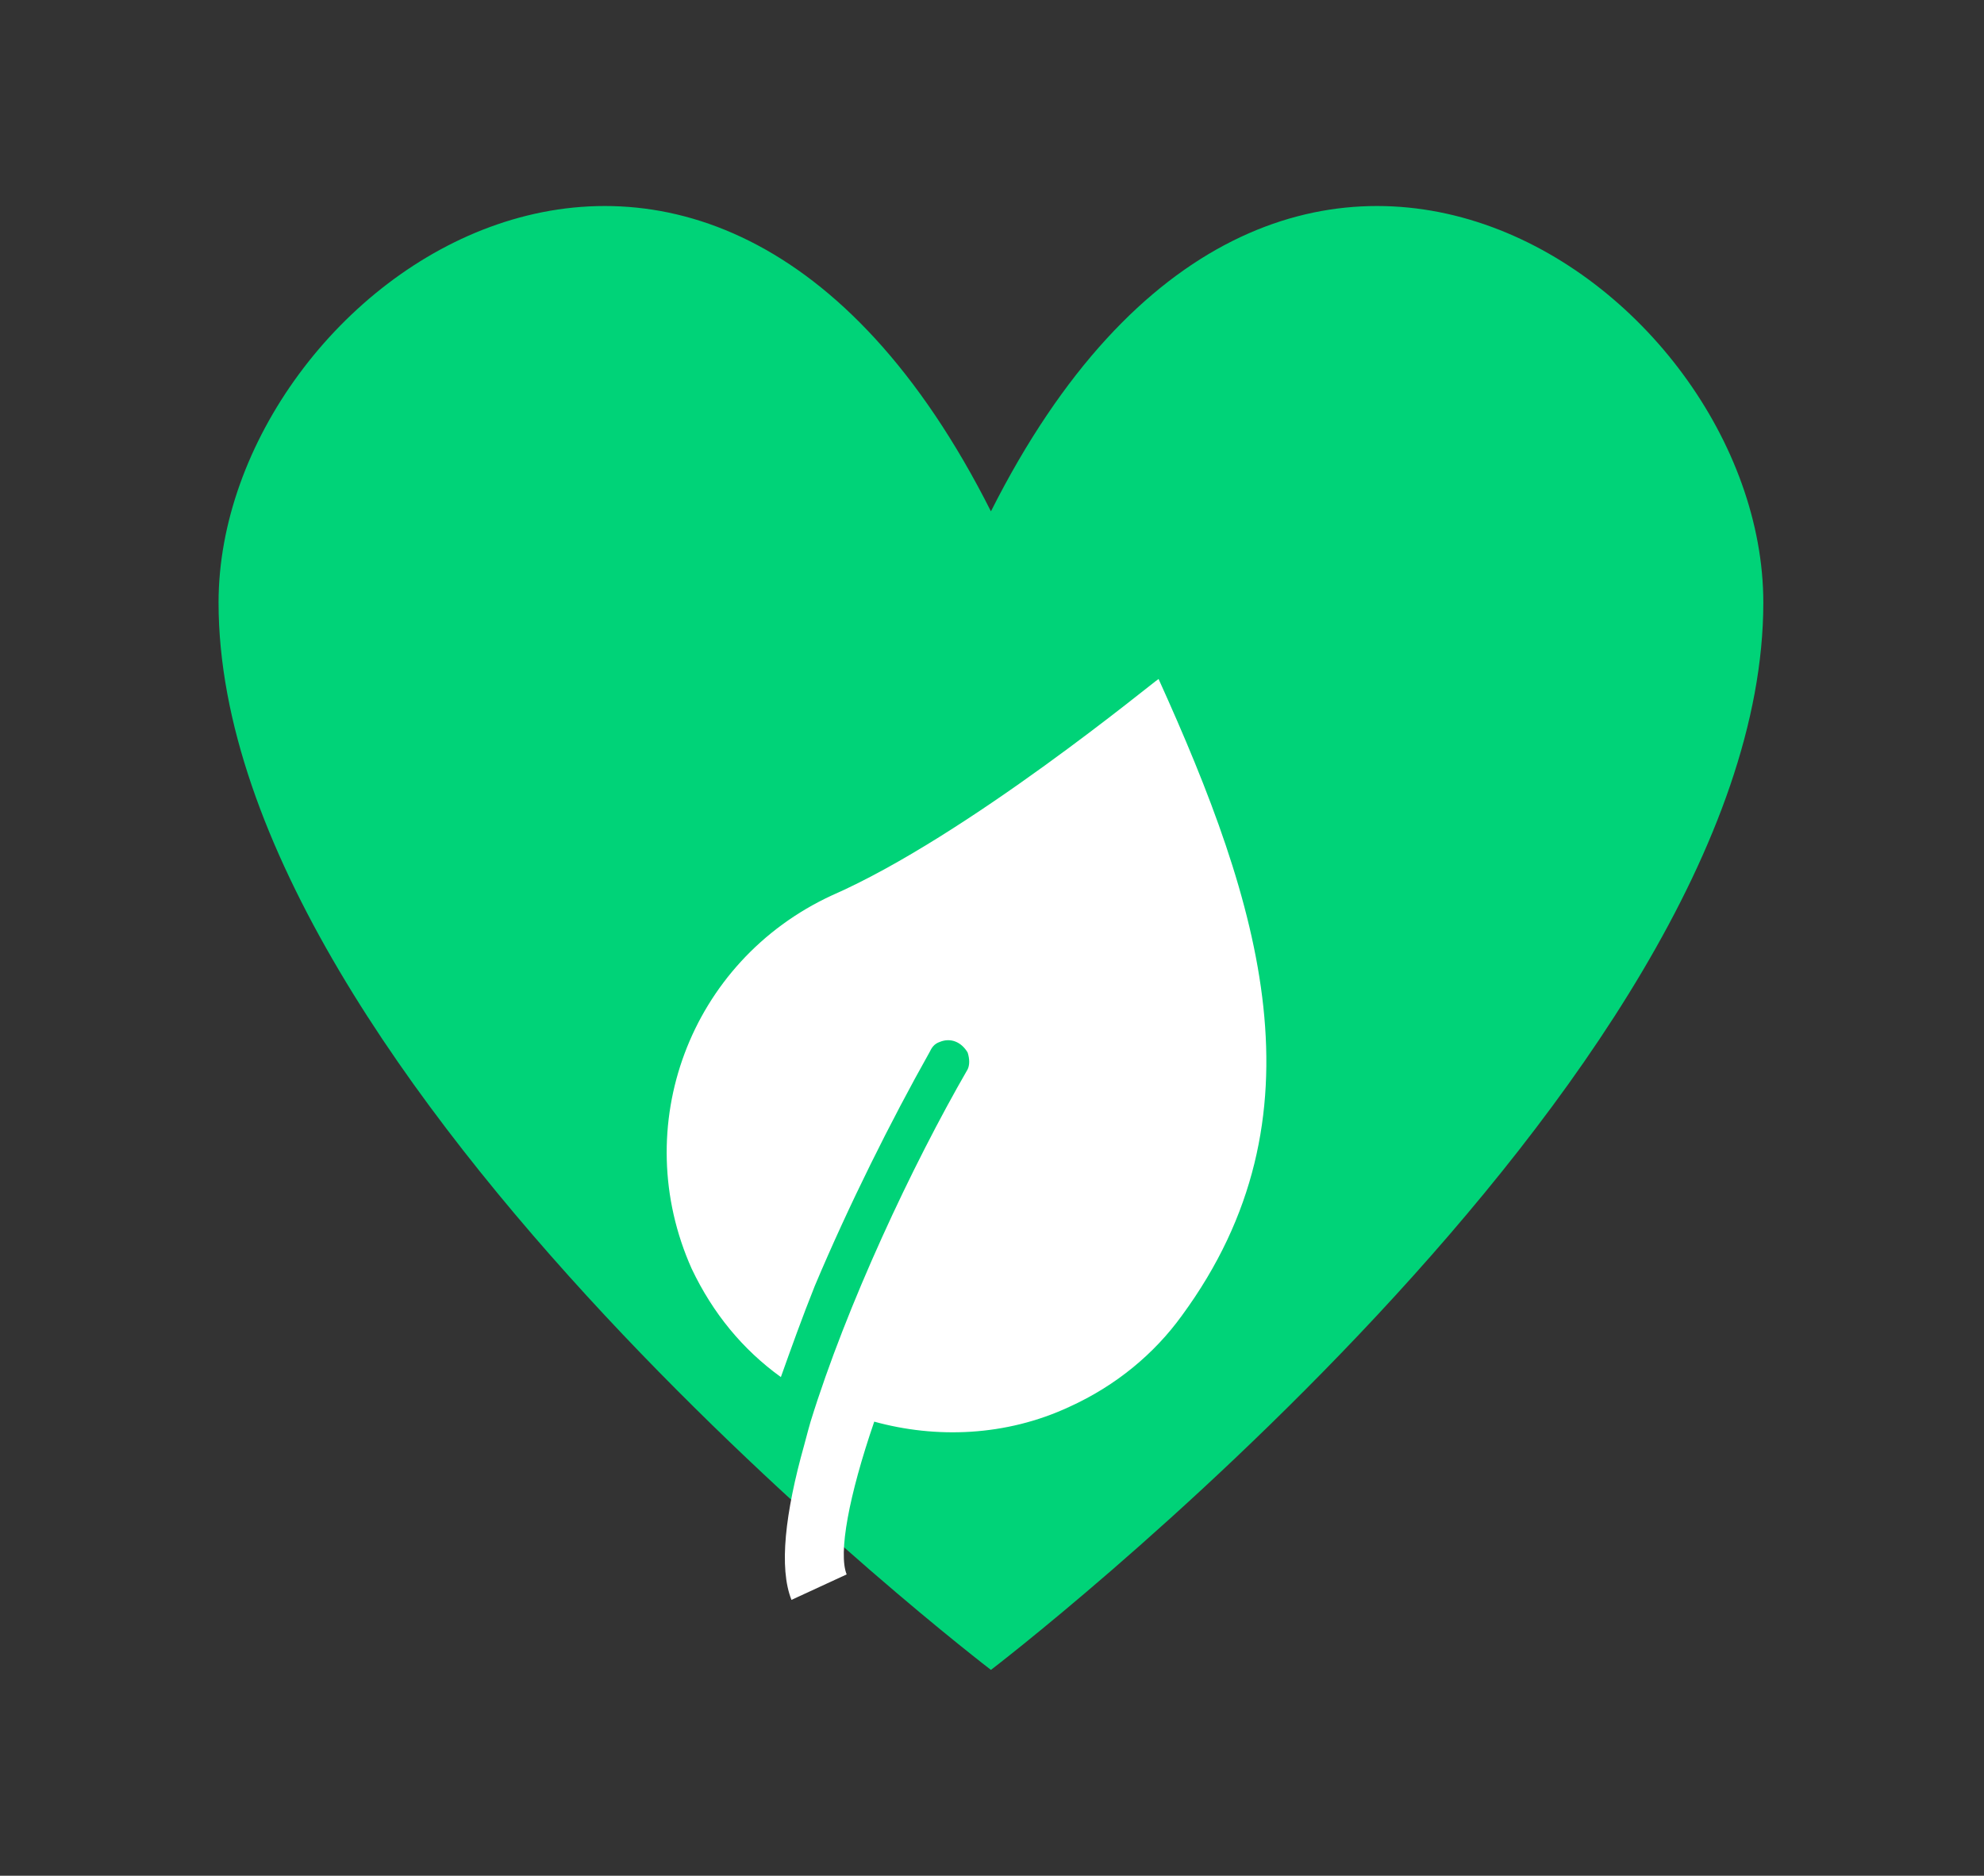
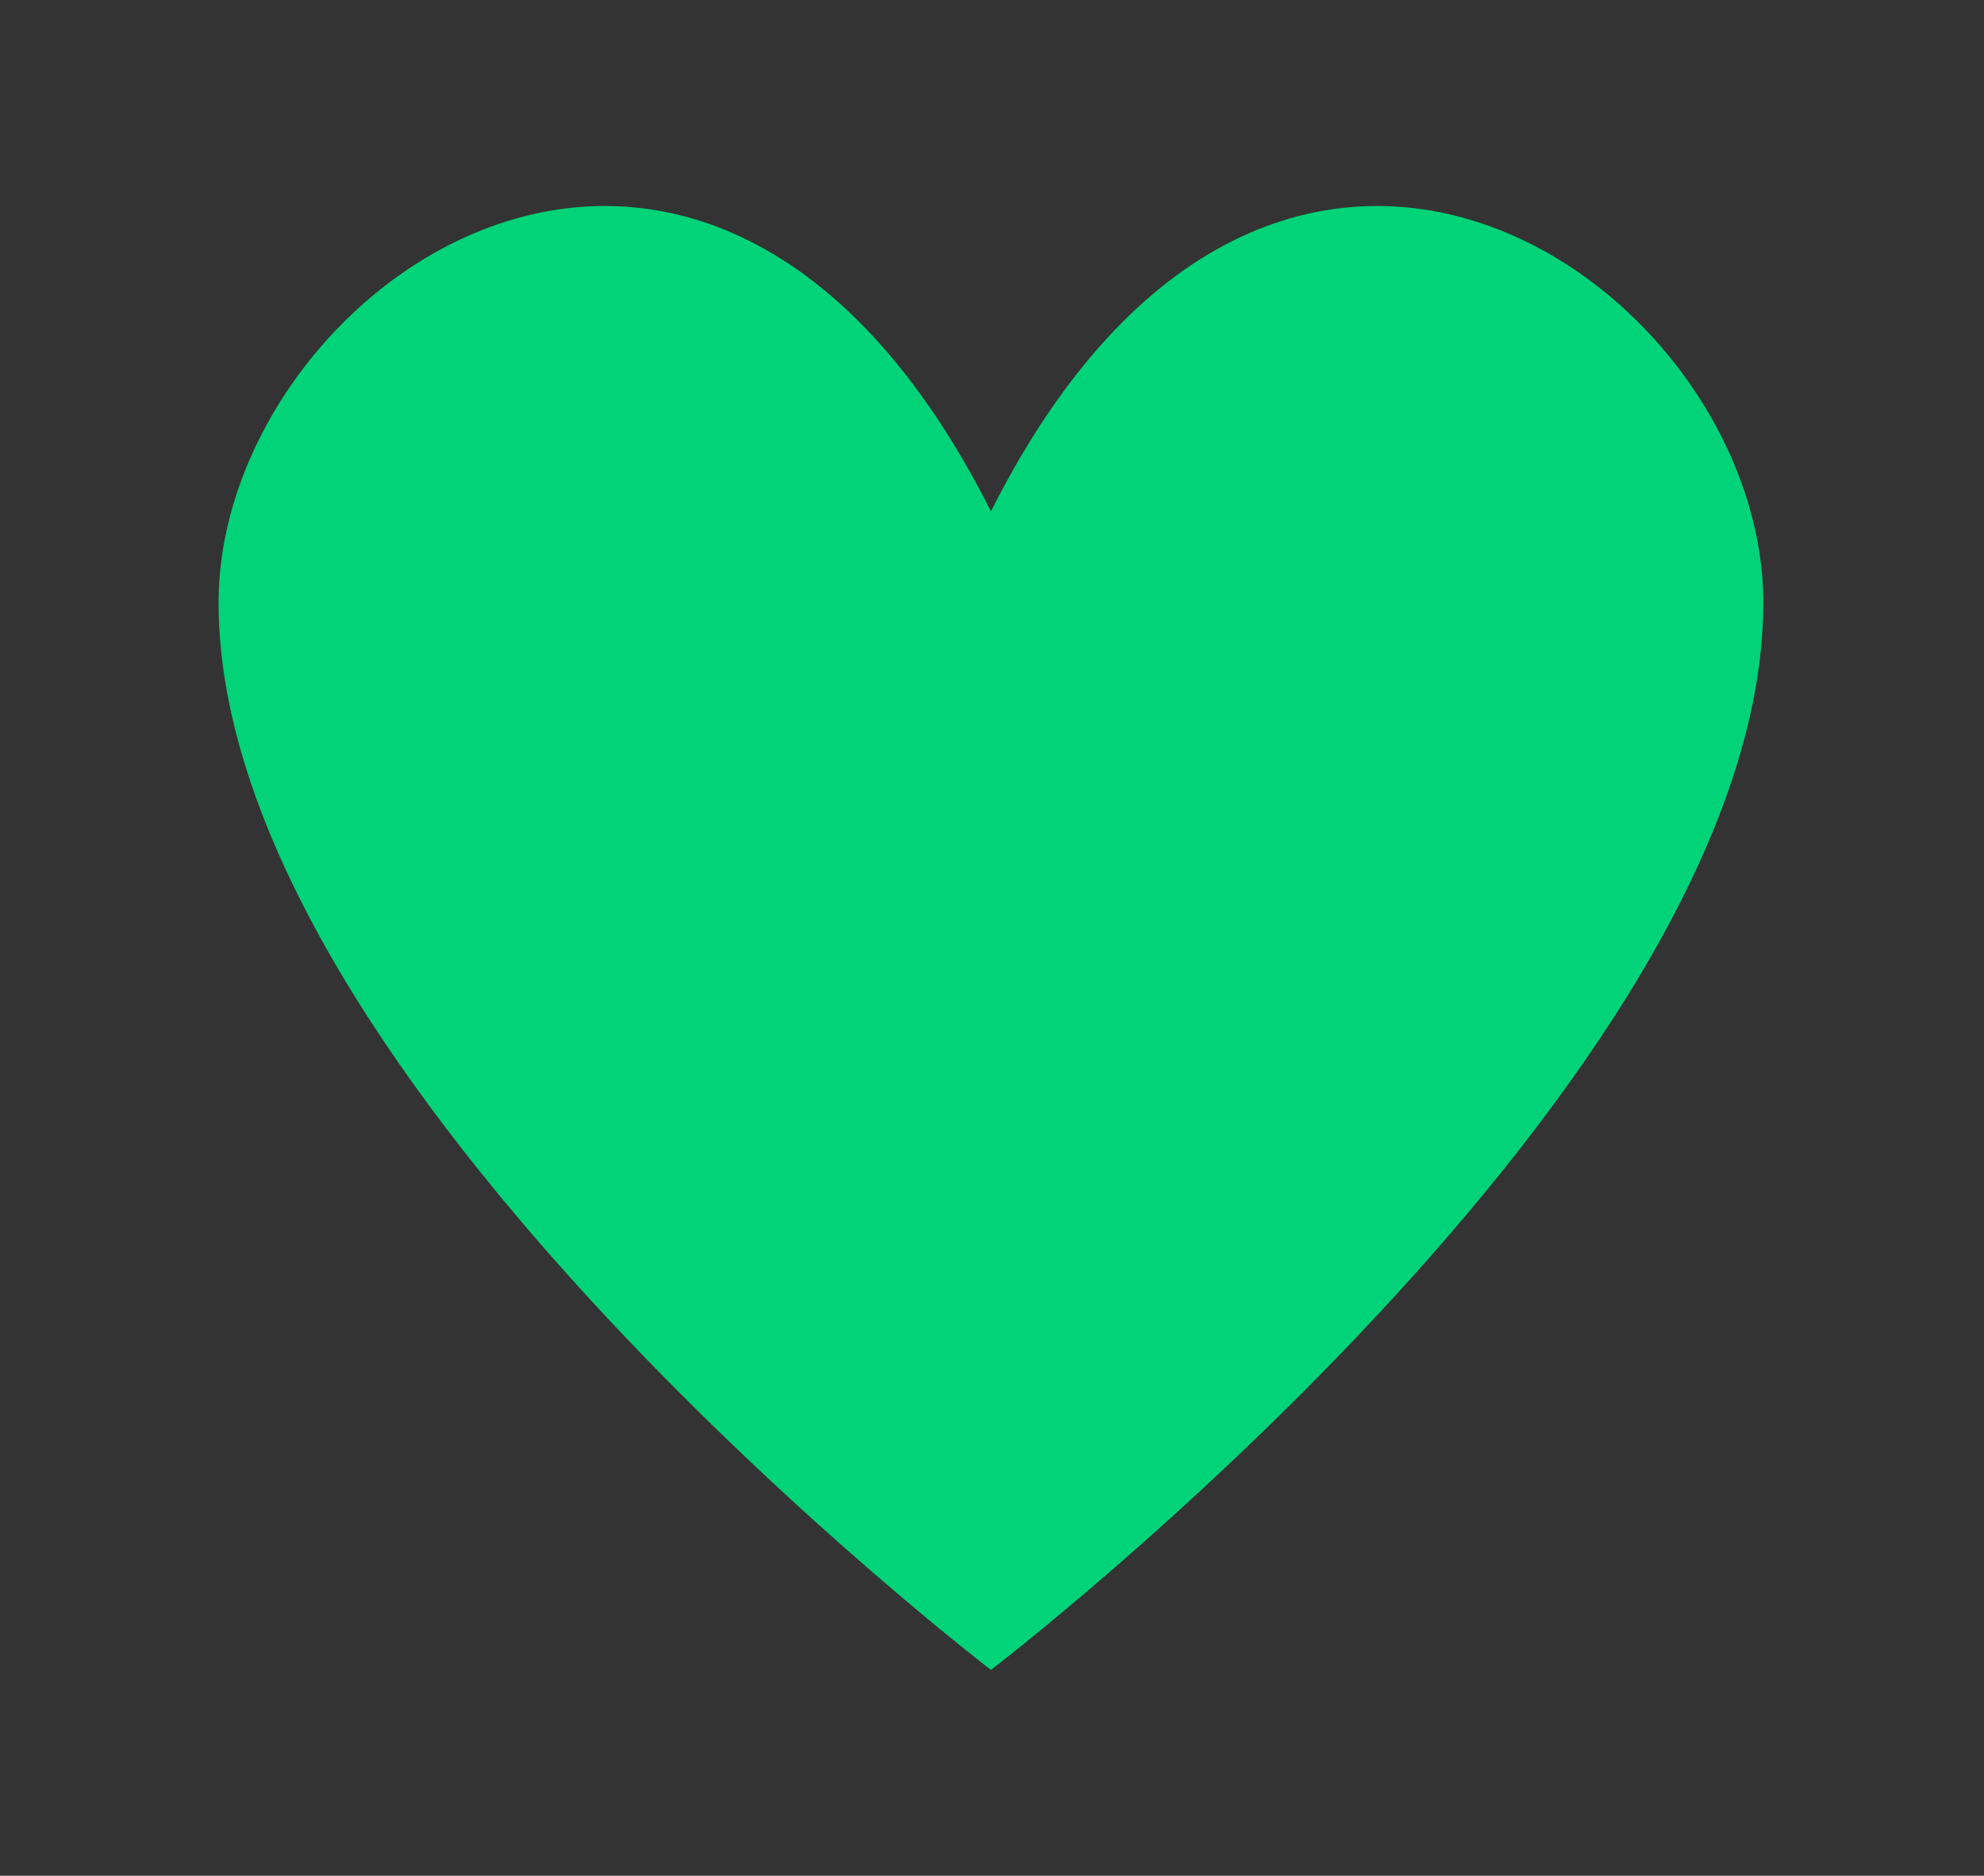
<svg xmlns="http://www.w3.org/2000/svg" version="1.1" id="Calque_1" x="0px" y="0px" viewBox="0 0 93.5 88.4" style="enable-background:new 0 0 93.5 88.4;" xml:space="preserve">
  <rect x="0" y="0" width="93.5" height="88.4" fill="#333333" stroke="none" />
  <style type="text/css"> .st0{fill:#00D378;} .st1{fill:#FFFFFF;} </style>
  <g>
    <g>
      <g>
        <path class="st0" d="M46.7,24.1C33.2-2.7,10.3,13.4,10.3,28.4c0,22.5,36.4,50.3,36.4,50.3s36.4-27.8,36.4-50.3 C83.1,13.4,60.2-2.7,46.7,24.1L46.7,24.1z" />
      </g>
    </g>
    <g>
      <g>
        <g>
-           <path class="st1" d="M39.2,42.2c-6.7,3.1-9.6,10.9-6.6,17.6c1,2.1,2.4,3.8,4.2,5.1c0.5-1.4,1-2.8,1.6-4.3 c1.6-3.8,3.6-7.8,5.4-11c0.1-0.2,0.2-0.4,0.5-0.5c0.5-0.2,1,0,1.3,0.5c0.1,0.3,0.1,0.6,0,0.8l0,0c-2.6,4.5-5.7,11.1-7.4,16.6 c0,0-0.2,0.7-0.3,1.1l0,0c-0.9,3.2-1.2,5.8-0.6,7.3l2.6-1.2c-0.4-1,0.1-3.7,1.3-7.2c2.9,0.8,6.2,0.7,9.2-0.7 c2.2-1,4-2.5,5.3-4.3l0,0c6.9-9.4,3.7-19.4-1.1-30C54.4,32.1,45.6,39.4,39.2,42.2L39.2,42.2z" />
-         </g>
+           </g>
      </g>
    </g>
  </g>
</svg>